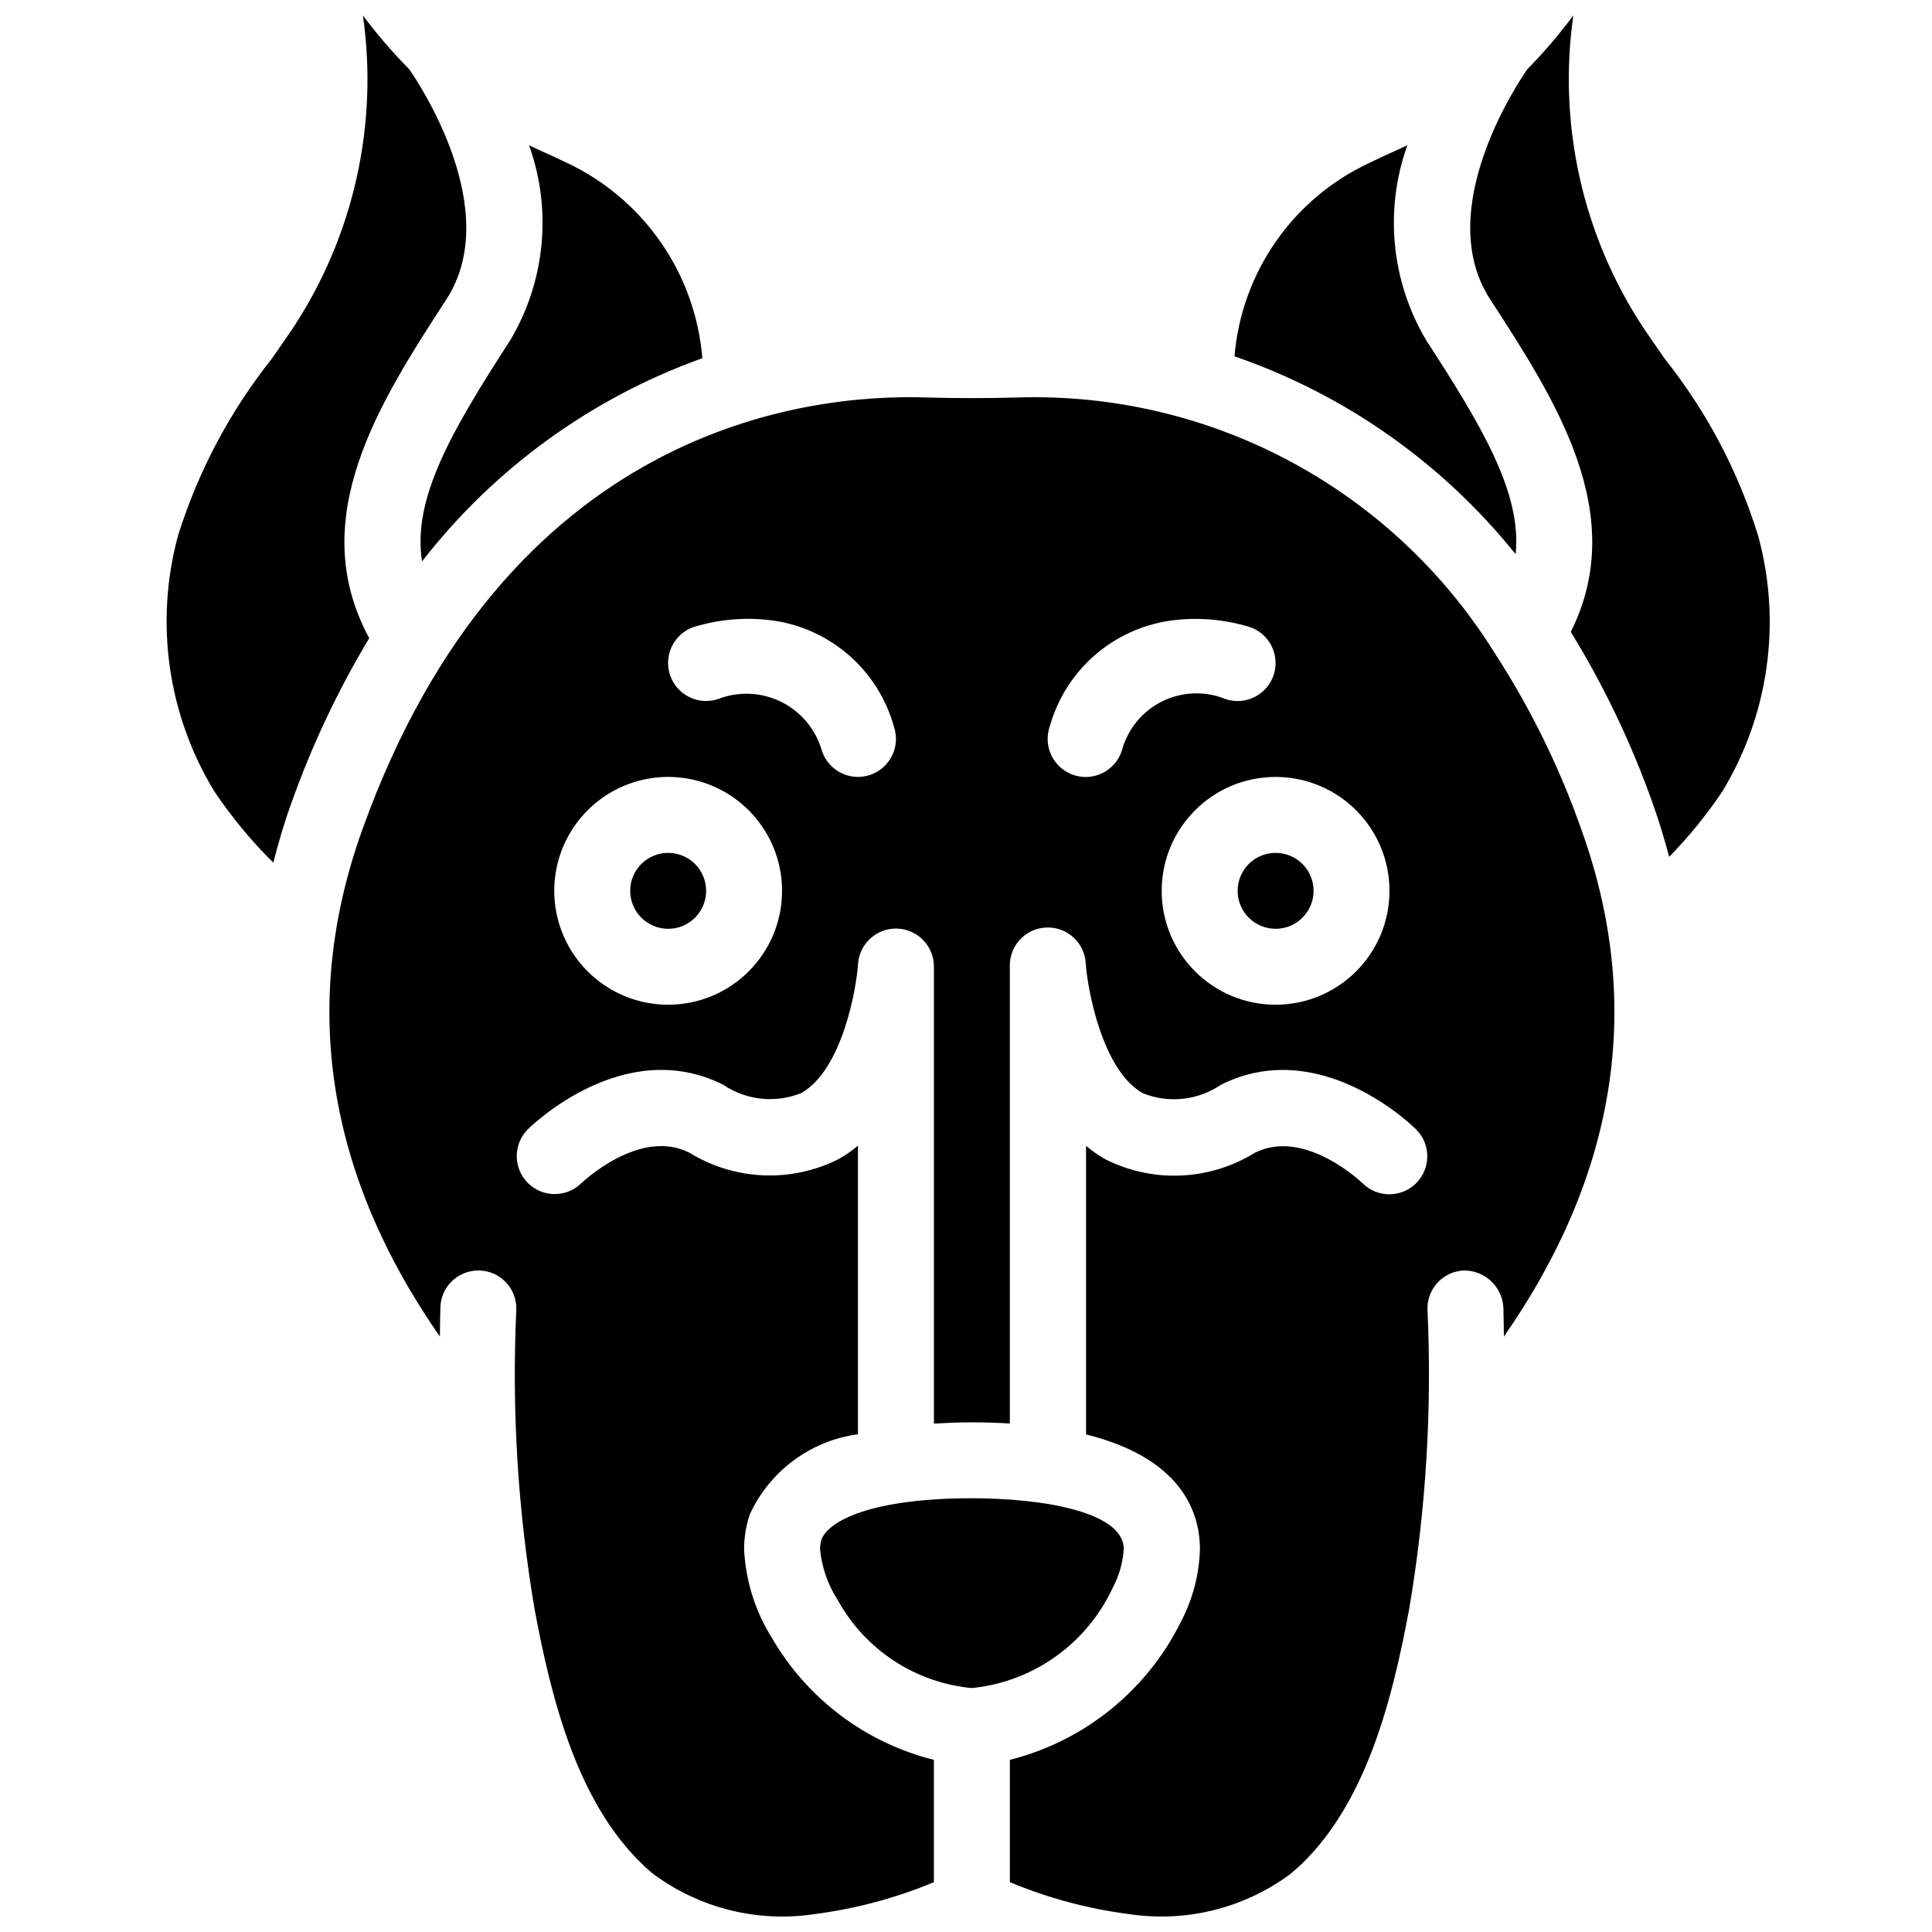
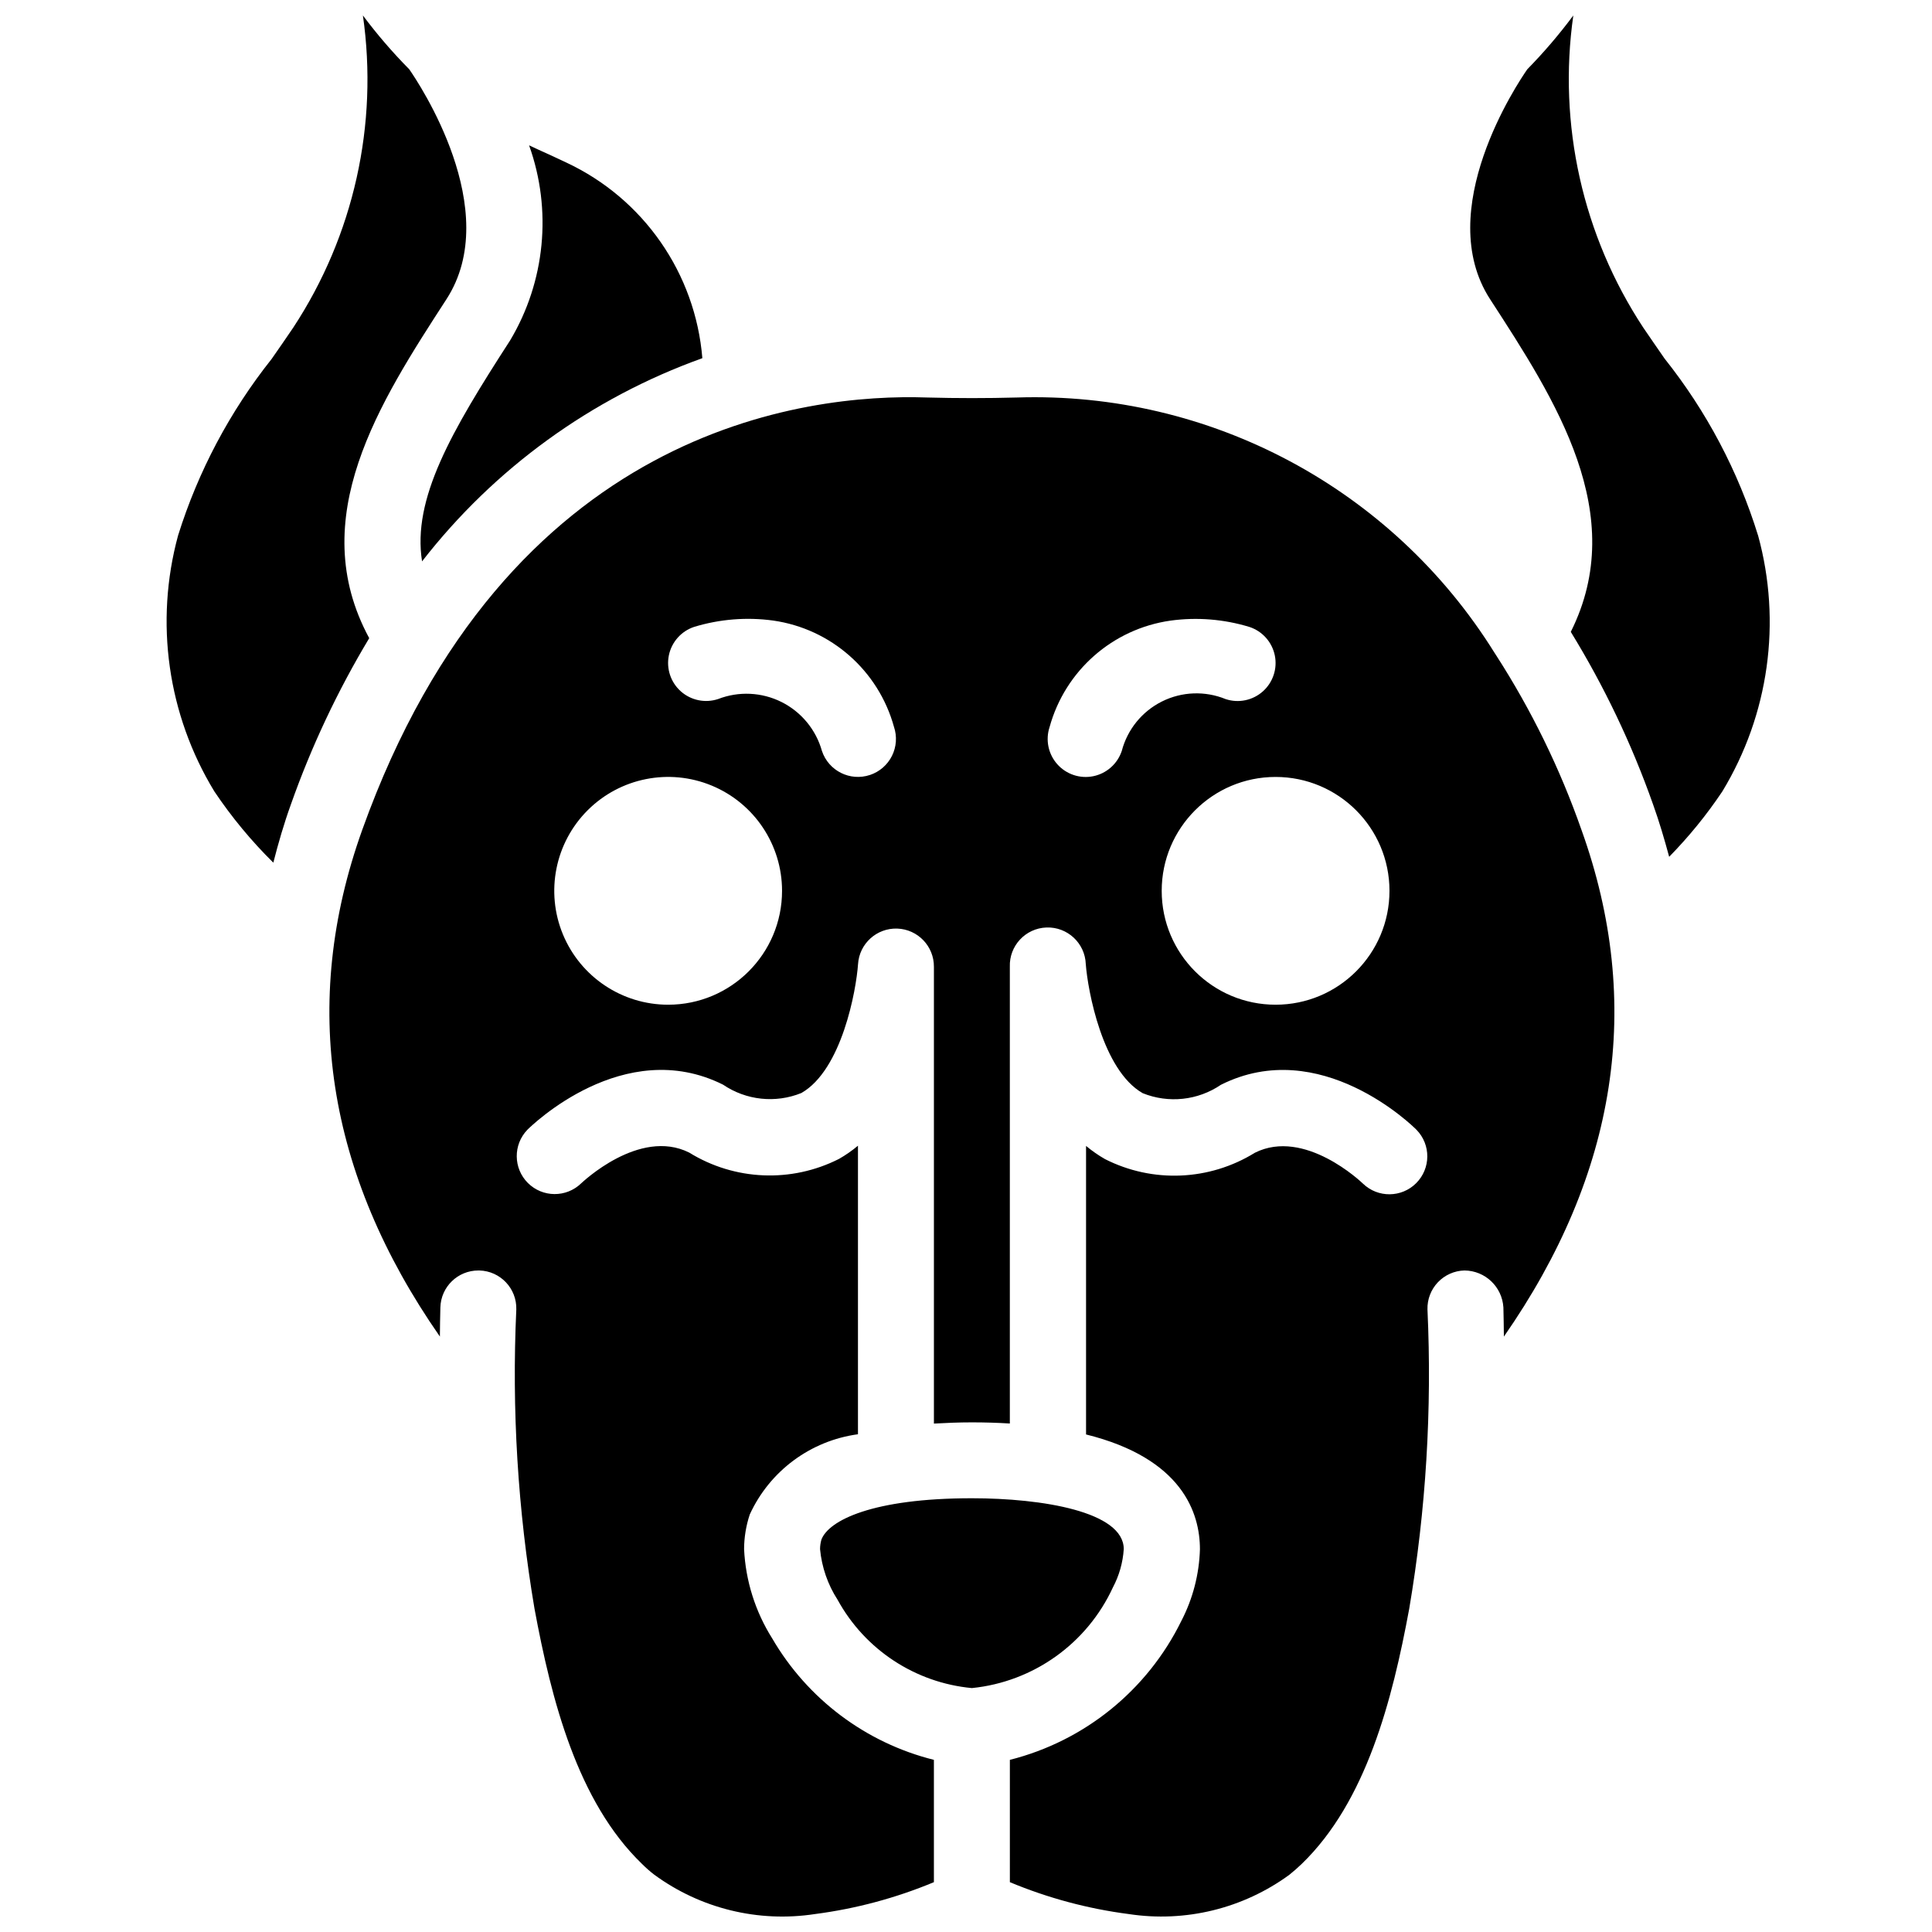
<svg xmlns="http://www.w3.org/2000/svg" width="800px" height="800px" version="1.1" viewBox="144 144 512 512">
  <defs>
    <clipPath id="c">
      <path d="m188 148.09h80v224.91h-80z" />
    </clipPath>
    <clipPath id="b">
      <path d="m231 249h341v402.9h-341z" />
    </clipPath>
    <clipPath id="a">
      <path d="m533 148.09h80v223.91h-80z" />
    </clipPath>
  </defs>
-   <path d="m331.13 380.08c0 5.559-4.5 10.062-10.059 10.062-5.559 0-10.062-4.504-10.062-10.062s4.504-10.059 10.062-10.059c5.559 0 10.059 4.5 10.059 10.059z" />
-   <path d="m545.66 290.87c1.621-16.008-8.5-33.289-23.66-56.633-9.328-15.633-11.176-34.617-5.031-51.754l-2.363 1.098c-2.566 1.168-5.121 2.32-7.617 3.543-20.297 9.418-33.977 29.008-35.836 51.309 29.289 10.098 55.117 28.277 74.508 52.438z" />
  <g clip-path="url(#c)">
    <path d="m262.32 223.29c15.281-23.602-7.402-57.398-9.879-60.949-4.414-4.457-8.512-9.219-12.266-14.246 4.137 28.887-2.418 58.293-18.441 82.691-1.902 2.809-3.824 5.594-5.754 8.348-11.074 13.934-19.477 29.789-24.789 46.773-6.25 22.973-2.769 47.504 9.617 67.832 4.562 6.801 9.793 13.121 15.625 18.875 1.316-5.152 2.805-10.301 4.66-15.445 5.418-15.34 12.375-30.098 20.754-44.047-17.176-31.719 2.754-62.496 20.473-89.832z" />
  </g>
  <path d="m255.85 292.77c19.145-24.641 44.906-43.316 74.281-53.848-1.848-22.48-15.582-42.25-36.008-51.824-2.344-1.117-4.82-2.254-7.316-3.379l-2.594-1.207c6.137 17.121 4.289 36.098-5.031 51.711-15.656 24.207-25.949 41.996-23.332 58.543z" />
-   <path d="m492.11 380.08c0 5.559-4.5 10.062-10.059 10.062s-10.062-4.504-10.062-10.062 4.504-10.059 10.062-10.059 10.059 4.5 10.059 10.059z" />
  <g clip-path="url(#b)">
    <path d="m540.52 317.7c-0.16-0.219-0.305-0.441-0.445-0.684-27.098-43.547-75.355-69.336-126.61-67.672-7.973 0.211-15.789 0.211-23.734 0-32.277-1.137-111.56 8.047-149.73 114.57-16.52 46.066-9.477 91.121 20.574 134.29 0-2.551 0.07-5.027 0.129-7.727 0.148-5.449 4.609-9.789 10.062-9.785h0.27c5.555 0.145 9.938 4.766 9.789 10.32-1.227 26.531 0.387 53.117 4.82 79.301 4.477 24.148 11.379 51.141 28.48 67.633 1.004 1.004 2.133 2.012 3.258 2.867 12.258 8.984 27.578 12.734 42.602 10.43 10.832-1.406 21.426-4.246 31.508-8.449v-32.414c-18.047-4.508-33.5-16.121-42.859-32.195-4.477-7.109-7.039-15.254-7.445-23.641 0.012-3.129 0.523-6.231 1.508-9.195 5.285-11.527 16.105-19.551 28.672-21.258v-76.465c-1.57 1.312-3.254 2.488-5.031 3.5-12.625 6.398-27.672 5.758-39.707-1.688-13.254-6.613-28.473 8.047-28.637 8.18-3.949 3.812-10.223 3.758-14.105-0.121-3.879-3.879-3.934-10.156-0.121-14.105 1.004-1.004 25.574-25.082 51.855-11.941 6.113 4.152 13.895 4.984 20.742 2.211 10.746-6.125 14.539-27.246 15.023-34.152 0.34-5.438 4.949-9.613 10.395-9.426 5.445 0.191 9.75 4.684 9.711 10.129v121.05c3.227-0.18 6.527-0.324 10.059-0.324s6.894 0.109 10.062 0.305v-121.03c-0.199-5.559 4.144-10.219 9.703-10.418 5.559-0.199 10.219 4.144 10.422 9.703 0.523 6.93 4.387 28.121 15.09 34.207 6.848 2.758 14.617 1.926 20.727-2.227 26.277-13.18 50.836 10.906 51.855 11.957 3.82 3.941 3.773 10.215-0.105 14.105-3.871 3.883-10.152 3.949-14.105 0.141-0.422-0.414-15.492-14.793-28.648-8.191-12.039 7.449-27.086 8.09-39.711 1.688-1.777-1.012-3.461-2.188-5.031-3.5v76.465c25.547 6.336 30.18 20.855 30.18 30.434-0.195 6.633-1.887 13.137-4.945 19.023-9.012 18.332-25.621 31.781-45.426 36.781v32.414c10.078 4.203 20.672 7.047 31.5 8.449 15.012 2.289 30.316-1.453 42.574-10.414 1.148-0.918 2.234-1.879 3.262-2.867 17.102-16.512 24.027-43.453 28.5-67.652 4.438-26.184 6.055-52.77 4.832-79.301-0.074-2.668 0.922-5.254 2.758-7.191 1.84-1.934 4.371-3.062 7.039-3.129 5.484 0.039 9.996 4.32 10.324 9.797 0.07 2.644 0.102 5.168 0.129 7.727 30.051-43.18 37.094-88.234 20.582-134.23-5.691-16.262-13.277-31.797-22.605-46.281zm-219.45 92.559c-12.207 0-23.215-7.352-27.887-18.629-4.672-11.281-2.086-24.262 6.543-32.895 8.633-8.633 21.617-11.215 32.891-6.543 11.281 4.676 18.633 15.68 18.633 27.887 0 16.672-13.512 30.18-30.18 30.18zm53.48-60.887c-5.269 1.758-10.965-1.09-12.727-6.359-1.582-5.641-5.473-10.352-10.711-12.973-5.238-2.617-11.34-2.906-16.801-0.789-3.414 1.137-7.176 0.363-9.871-2.023-2.691-2.387-3.906-6.035-3.184-9.555 0.727-3.527 3.273-6.402 6.688-7.539 6.785-2.066 13.934-2.641 20.957-1.68 15.324 2.184 27.898 13.25 32.012 28.172 0.852 2.531 0.66 5.301-0.535 7.695-1.195 2.391-3.289 4.207-5.824 5.055zm66.727-6.359c-1.141 3.414-4.012 5.965-7.539 6.688-3.527 0.723-7.168-0.492-9.555-3.184-2.391-2.695-3.16-6.457-2.023-9.871 4.117-14.922 16.688-25.984 32.016-28.172 7.023-0.965 14.172-0.391 20.957 1.68 3.414 1.129 5.969 3.992 6.699 7.512 0.73 3.519-0.473 7.164-3.156 9.555-2.684 2.394-6.441 3.18-9.855 2.051-5.457-2.234-11.609-2.008-16.887 0.625-5.277 2.633-9.16 7.414-10.656 13.117zm40.766 67.246c-16.668 0-30.18-13.508-30.18-30.18 0-16.668 13.512-30.18 30.18-30.18s30.18 13.512 30.18 30.18c0 16.672-13.512 30.18-30.18 30.18z" />
  </g>
  <g clip-path="url(#a)">
    <path d="m609.9 285.9c-5.262-17.031-13.664-32.93-24.77-46.871-1.879-2.731-3.793-5.465-5.664-8.23-16.043-24.387-22.633-53.797-18.523-82.699-3.734 5.023-7.805 9.785-12.191 14.258-2.543 3.648-25.152 37.367-9.859 60.945 17.395 26.785 36.965 56.953 21.383 88.152 8.859 14.426 16.164 29.75 21.801 45.719 1.66 4.629 3.019 9.258 4.269 13.887 5.223-5.324 9.938-11.117 14.086-17.316 12.348-20.348 15.773-44.883 9.477-67.84z" />
  </g>
  <path d="m438.92 564.7c1.672-3.144 2.656-6.609 2.887-10.164 0-9.953-21.668-13.484-40.246-13.484-26.41 0-37.98 5.906-39.879 10.969-0.234 0.816-0.355 1.66-0.359 2.516 0.449 4.785 2.047 9.395 4.656 13.434 7.246 13.219 20.578 21.984 35.586 23.387 16.293-1.648 30.5-11.789 37.359-26.66z" />
</svg>